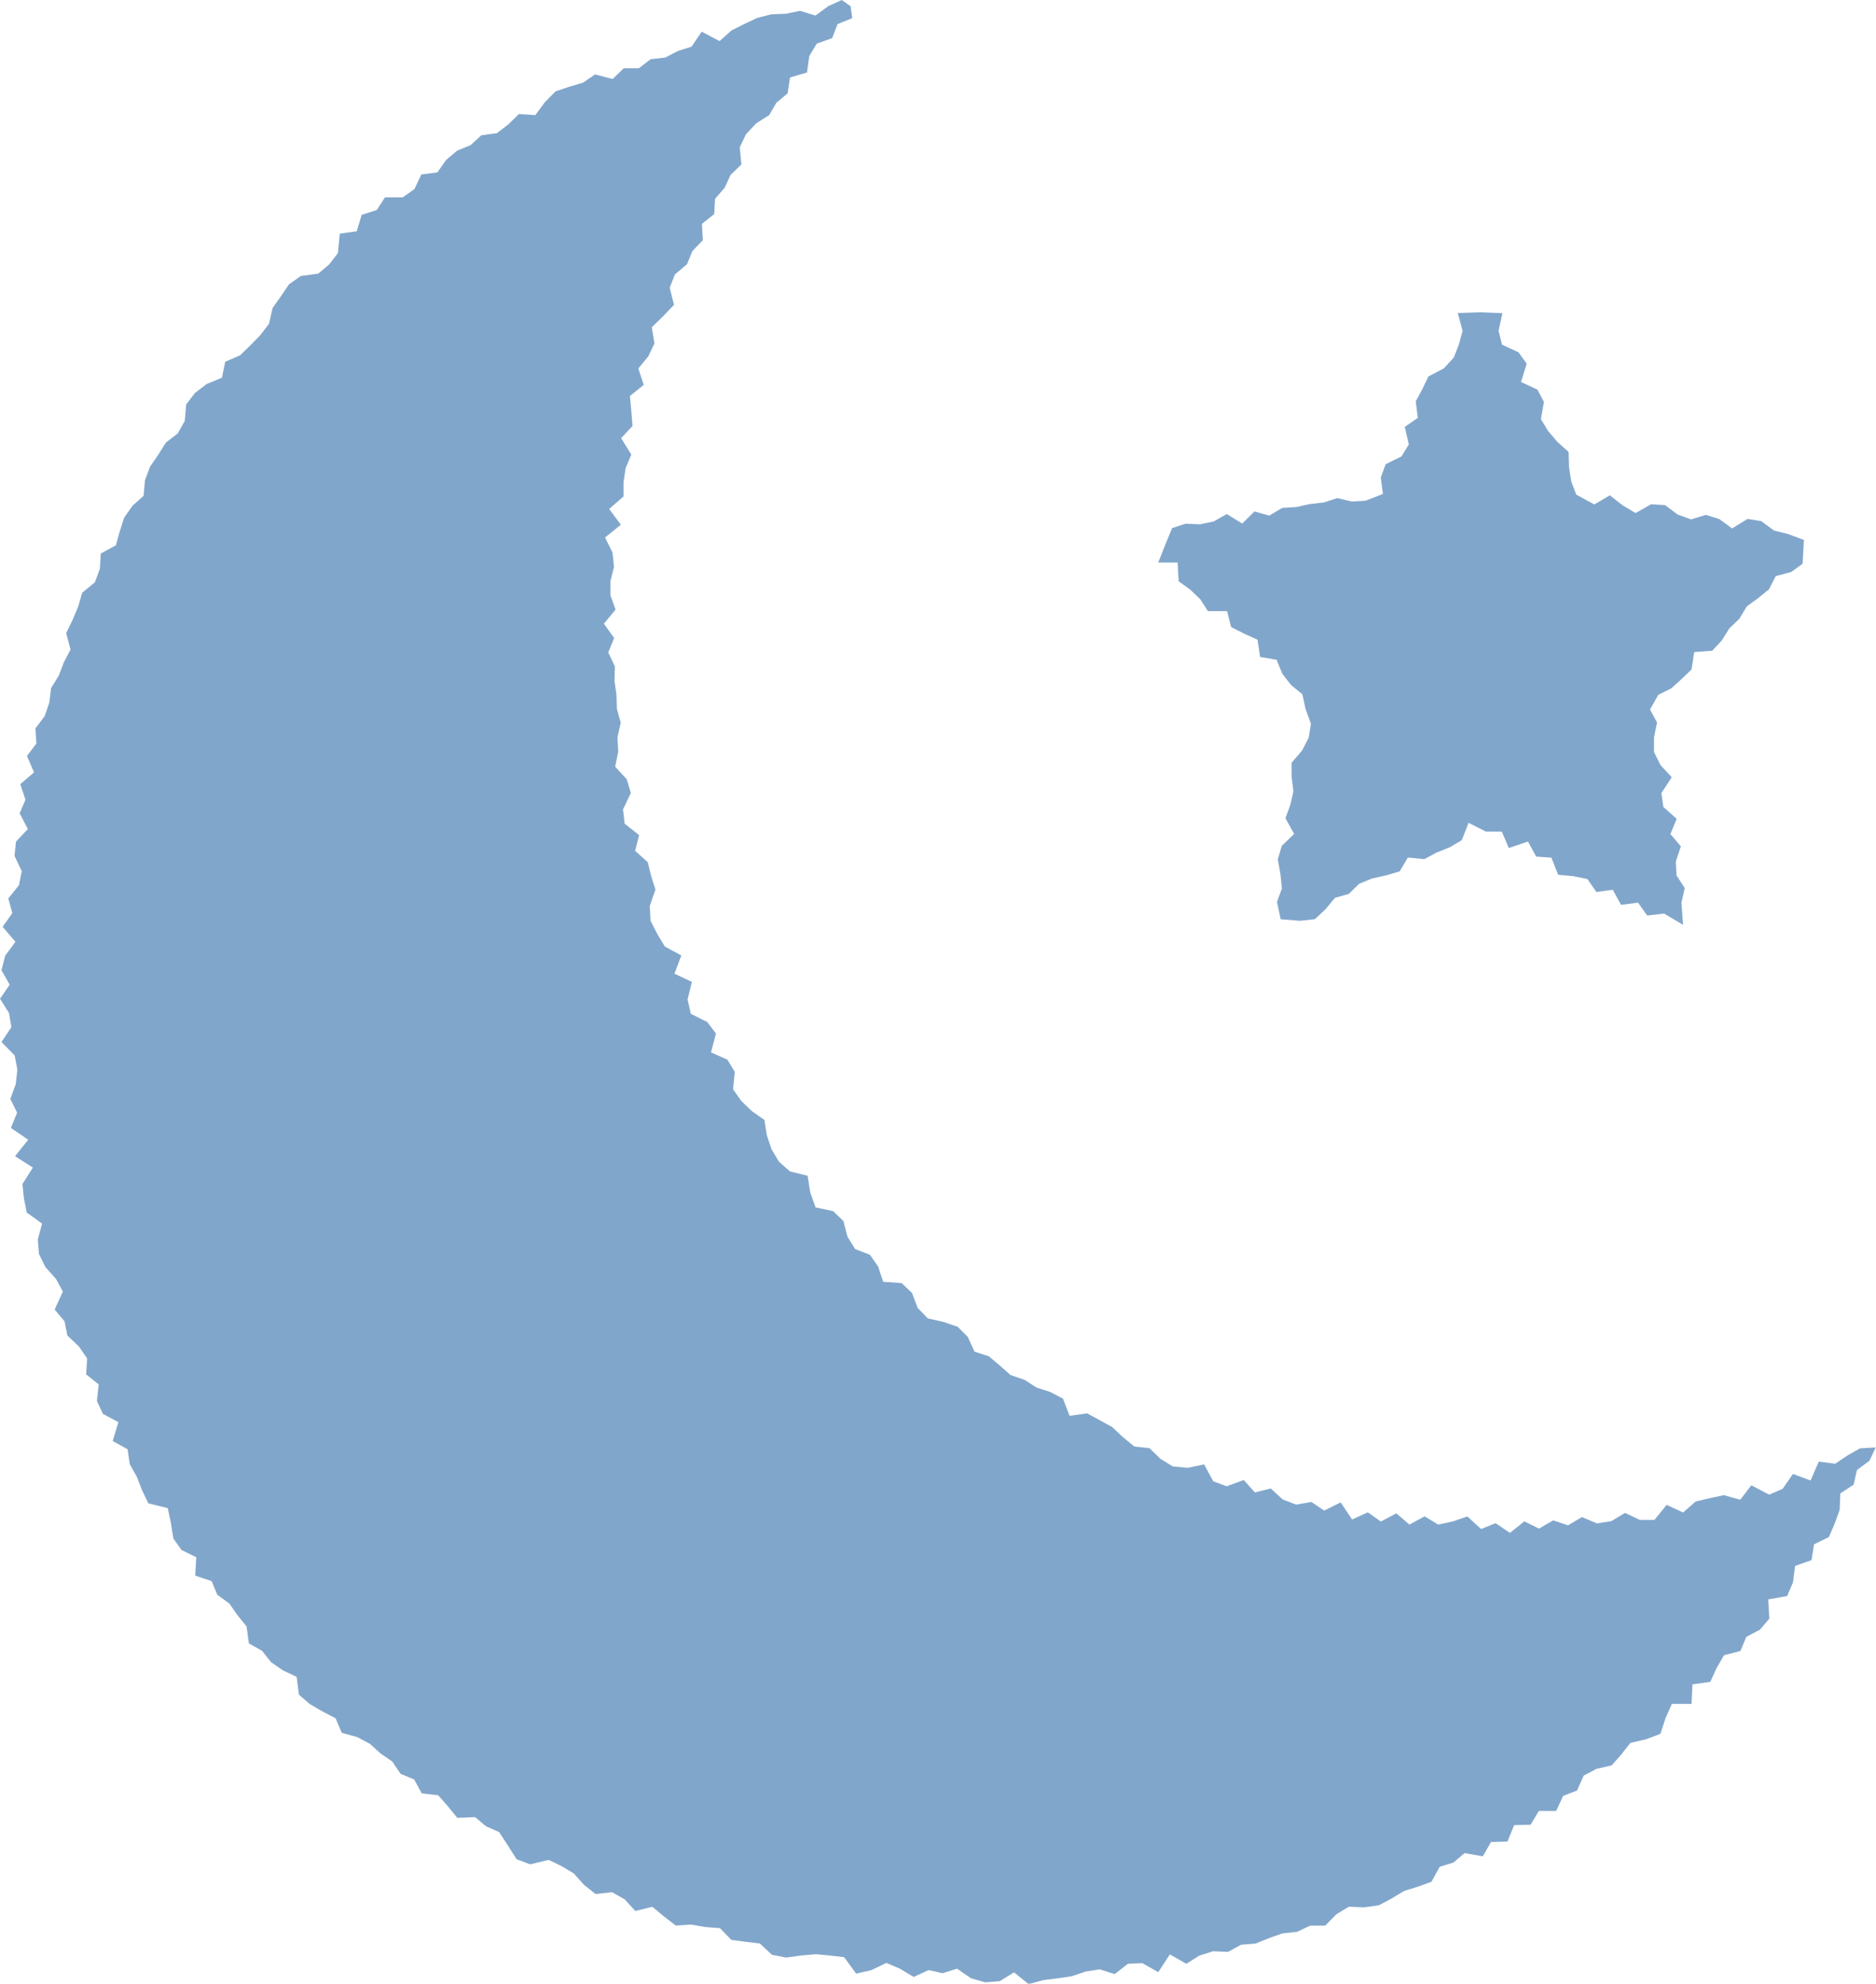
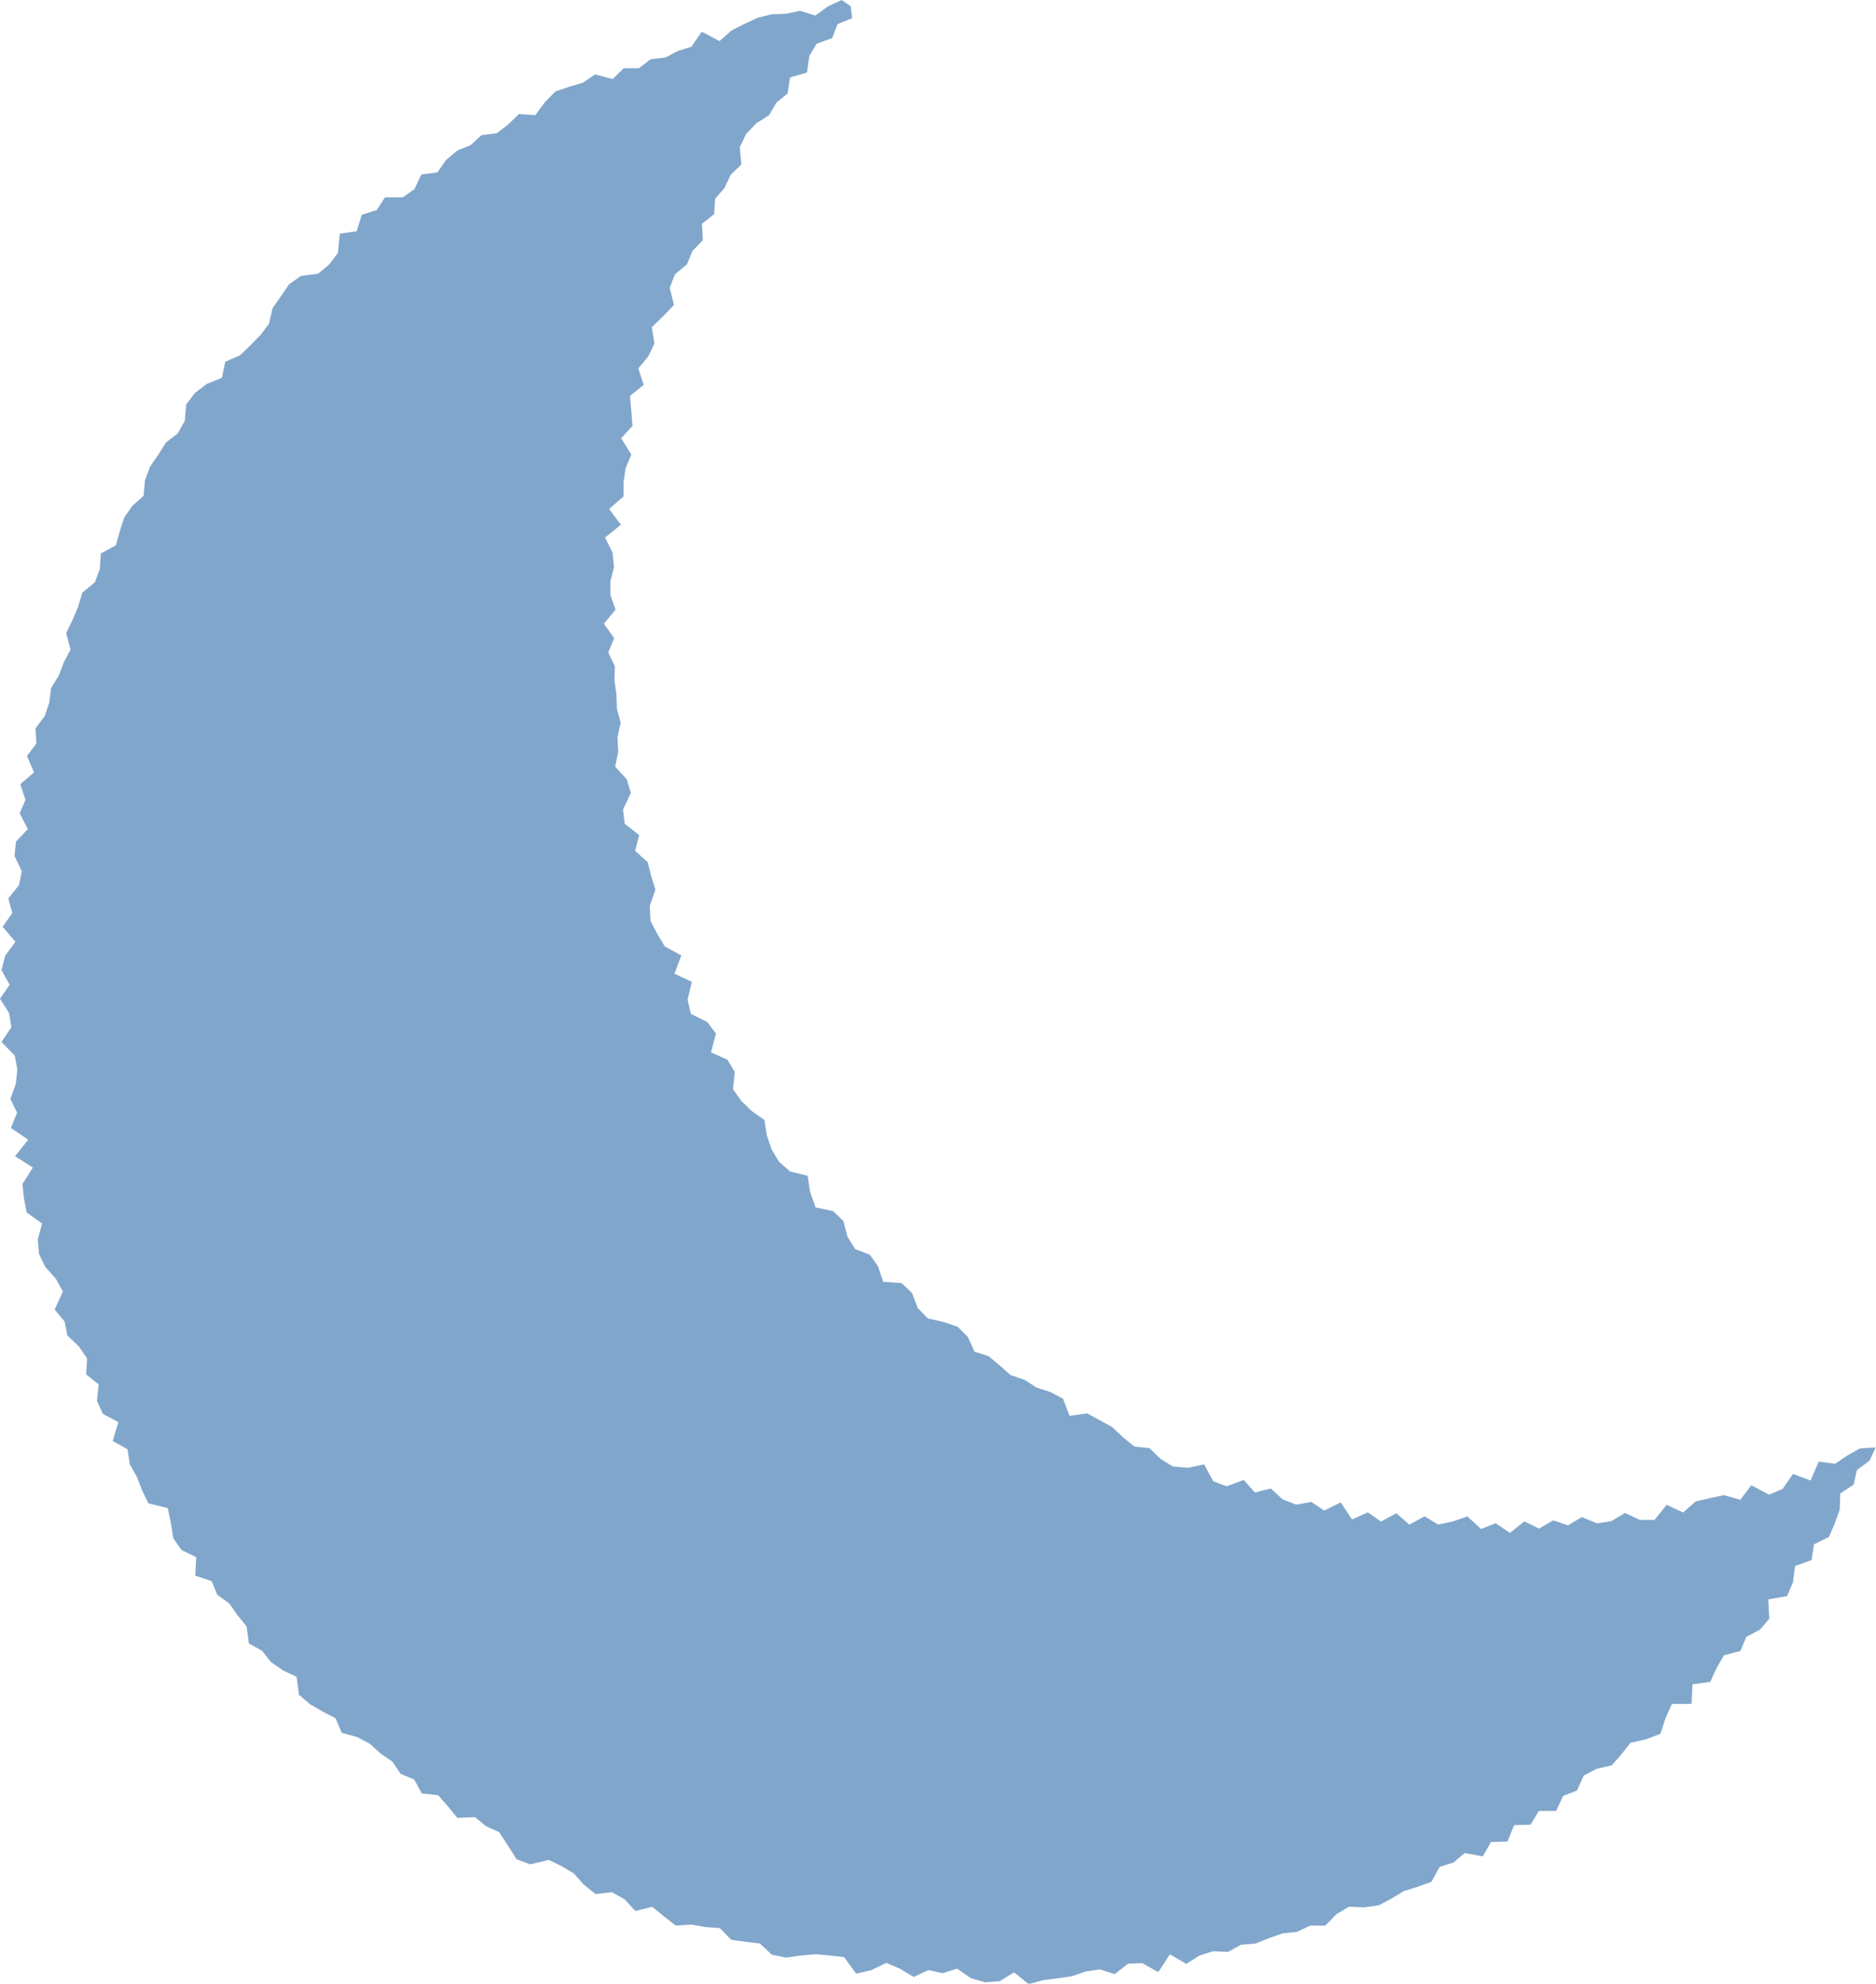
<svg xmlns="http://www.w3.org/2000/svg" width="22.824" height="24.125" viewBox="0 0 22.824 24.125">
  <g id="icon_night" transform="translate(0)">
    <path id="パス_3904" data-name="パス 3904" d="M10.241,0l-.164.075L9.921.189,9.733.132,9.563.167,9.385.174l-.17.043L9.055.292,8.9.37,8.754.5,8.537.385,8.413.568,8.248.62,8.093.7l-.177.02L7.773.83l-.185,0L7.454.961,7.24.905l-.146.1-.169.05-.167.057-.129.131L6.513,1.4l-.2-.013-.129.126-.139.107-.188.025-.131.12-.164.067-.134.113-.107.152-.195.025L5.042,2.3,4.9,2.4,4.684,2.4l-.1.154L4.4,2.613l-.06.2-.206.029-.023.236-.107.139-.132.111-.213.029-.142.1-.1.147-.1.141-.045.194-.105.137L3.046,4.2l-.125.121L2.74,4.4,2.7,4.594l-.185.076-.144.11-.106.139-.017.2-.085.152-.145.112-.092.147-.1.145-.062.165-.017.19-.136.122-.1.143-.054.167-.047.17-.184.1-.011.187-.061.163L1,7.209l-.049.169-.068.161L.805,7.7l.053.2-.081.155-.062.162L.621,8.37.6,8.544l-.056.165-.113.15.012.183-.115.152.086.2-.167.143.063.19-.071.164.1.192-.145.153-.017.174.088.185-.034.17-.13.162.049.178-.118.167.156.182-.125.169L.018,11.8l.1.176L0,12.147l.109.172.03.173-.121.181.161.164.032.171-.019.176-.066.182.082.166-.075.186.21.144-.16.2L.4,14.2l-.127.2.018.175.034.172.187.134-.052.193.014.177.078.159.128.143.085.155-.1.219.12.143.035.173.14.133.1.146-.012.193.153.123-.022.2.073.158.188.1-.069.23.181.1.027.183.086.152.064.165.076.158.236.058.038.181.03.188.1.141.179.087-.013.224.2.067.069.166.146.106.1.143L3,19.781l.028.206.161.091.108.137.145.1.167.079.028.217.132.114.155.09.159.083.075.177.187.051.156.083.128.116.145.1.1.149.165.068.092.169.2.023.118.134.115.141L5.78,22.1l.134.112.159.07.106.163.106.167.165.062.225-.054.156.075.149.089.126.14.14.111.2-.022L7.6,23.1l.13.142.206-.052.141.117.145.112.188-.012.172.03.177.013.139.143.174.023.173.021.146.137.171.034.183-.025.18-.016.173.016.172.02.146.2.182-.041.186-.089.166.071.166.1.181-.084.171.038.176-.055.17.117.173.049.176-.014.174-.107.178.143.174-.048.174-.022.174-.025.171-.058.172-.027.182.058.161-.126.175-.007.194.109.141-.216.2.115.159-.1.167-.053.181.008.159-.087.176-.014.163-.066.165-.058.177-.019.159-.075.184,0,.136-.139.151-.091.189.007.178-.025.155-.083.151-.091.168-.052.165-.06.1-.182.168-.052.135-.115.221.04.1-.174.2-.006.082-.2.2-.005.1-.167.211,0,.085-.184.168-.064.082-.182.155-.082.186-.043.117-.133.11-.14.19-.044.175-.066.063-.192.077-.172h.239l.011-.238.217-.03.077-.169.09-.155.2-.052.071-.171.166-.088.114-.133-.013-.235.23-.041.071-.166.026-.2.2-.071.03-.192.181-.088.07-.163.061-.168.008-.2.162-.106.04-.178.153-.114.075-.161-.19.011-.154.087-.148.1-.2-.026-.1.23-.214-.08-.126.182-.164.07-.217-.114-.134.176-.2-.056-.172.037-.171.04-.153.134-.2-.093-.148.183-.179,0L19.77,18.4l-.165.1-.175.028-.184-.077-.169.1-.18-.06-.173.1-.178-.088-.176.14-.174-.118-.176.071-.168-.153-.177.061-.177.038-.166-.1-.185.1-.159-.137-.188.1-.159-.112-.191.087-.139-.208-.2.1-.156-.105-.186.032-.164-.063-.144-.133-.194.048L15.132,18l-.207.076-.164-.06-.111-.206-.2.042-.181-.017-.151-.093-.134-.13-.182-.019-.139-.113-.132-.124-.152-.084-.152-.082-.214.029-.081-.209-.153-.08-.169-.055-.146-.094-.17-.058-.131-.116-.133-.112-.174-.056-.082-.18-.123-.123-.174-.059-.19-.043-.122-.127-.07-.183-.126-.119-.224-.016-.062-.187-.1-.142-.179-.069-.094-.151-.049-.19-.125-.12-.214-.046L9.857,14.5l-.031-.2-.215-.053-.134-.118-.09-.151-.058-.172L9.3,13.621l-.152-.107-.129-.124-.1-.141.02-.213-.089-.148-.2-.089.061-.229-.106-.14-.2-.1-.04-.174.053-.214-.212-.1.083-.222-.2-.108-.092-.153L7.915,11.2l-.01-.181.069-.2-.052-.165-.041-.168-.154-.138.049-.191L7.6,10.018,7.58,9.844l.095-.2-.05-.167-.141-.153.038-.182-.01-.174.04-.179-.047-.169L7.5,8.451l-.024-.172.005-.174L7.4,7.935l.072-.175-.125-.174.142-.172-.062-.174,0-.174.043-.171-.018-.175-.091-.183.193-.155-.143-.192.175-.152V5.863l.026-.171.069-.163-.124-.2.138-.148L7.681,5l-.017-.184.168-.135-.066-.2.121-.146.075-.158L7.93,3.98l.139-.135L8.2,3.708,8.148,3.5l.063-.162.148-.125.065-.16.127-.131-.011-.2.149-.118L8.7,2.418l.116-.134.073-.157L9.02,2,9,1.791l.076-.158L9.2,1.5l.158-.1.087-.15.137-.114.03-.194L9.818.882l.028-.2.09-.151.188-.067L10.19.293l.178-.072L10.349.076Z" transform="translate(0 0)" fill="#81a6cb" />
-     <path id="パス_3905" data-name="パス 3905" d="M73.075,23.846l.038.176.066.183-.026.167-.081.157-.128.15,0,.171.022.176-.038.166-.059.162.106.19-.151.146-.048.164.032.178.018.176-.06.163.045.211.236.019.18-.02.128-.119.117-.141.167-.047.127-.123.157-.065.172-.038L74.259,26l.1-.169.2.02.15-.081.159-.063.147-.087.082-.211.211.107.193,0,.086.2.233-.079.1.183.185.013.082.208.183.017.173.035.109.157.2-.026.1.183.207-.027.111.157.206-.024.231.137-.02-.269.04-.178-.1-.154-.008-.17.061-.183-.127-.15.076-.185-.162-.145-.024-.168.126-.193-.137-.148-.079-.159V24.37l.037-.18-.085-.159.1-.178.158-.079.125-.113.122-.117.032-.211.22-.017.115-.124.093-.148.122-.117.09-.15.137-.1.133-.108.082-.16.189-.051.138-.1.016-.289-.2-.074-.165-.041-.154-.114-.167-.027-.188.116-.155-.114-.164-.051-.18.055-.163-.059-.154-.115-.17-.01-.188.107-.158-.094-.155-.122-.189.111-.22-.119-.06-.159-.028-.174-.005-.186-.136-.122-.113-.133-.088-.145.037-.208-.079-.15-.2-.093.069-.223-.1-.139-.2-.092-.042-.17.047-.213-.27-.011-.273.009.058.217-.045.166-.062.158-.119.131-.19.1-.073.153-.081.15.026.2-.159.11.049.213-.089.146-.193.095-.059.162.026.2-.209.081-.169.011L73.5,21.46l-.163.053-.169.019L73,21.569l-.17.01-.158.094-.179-.051-.15.147-.188-.115-.159.09-.167.035-.174-.008-.165.054-.074.18-.095.239h.236l.013.228.139.1.123.117.094.146.233,0,.049.193.157.08.164.074.032.21.2.034.071.172.106.136Z" transform="translate(-57.23 -15.402)" fill="#81a6cb" />
  </g>
</svg>